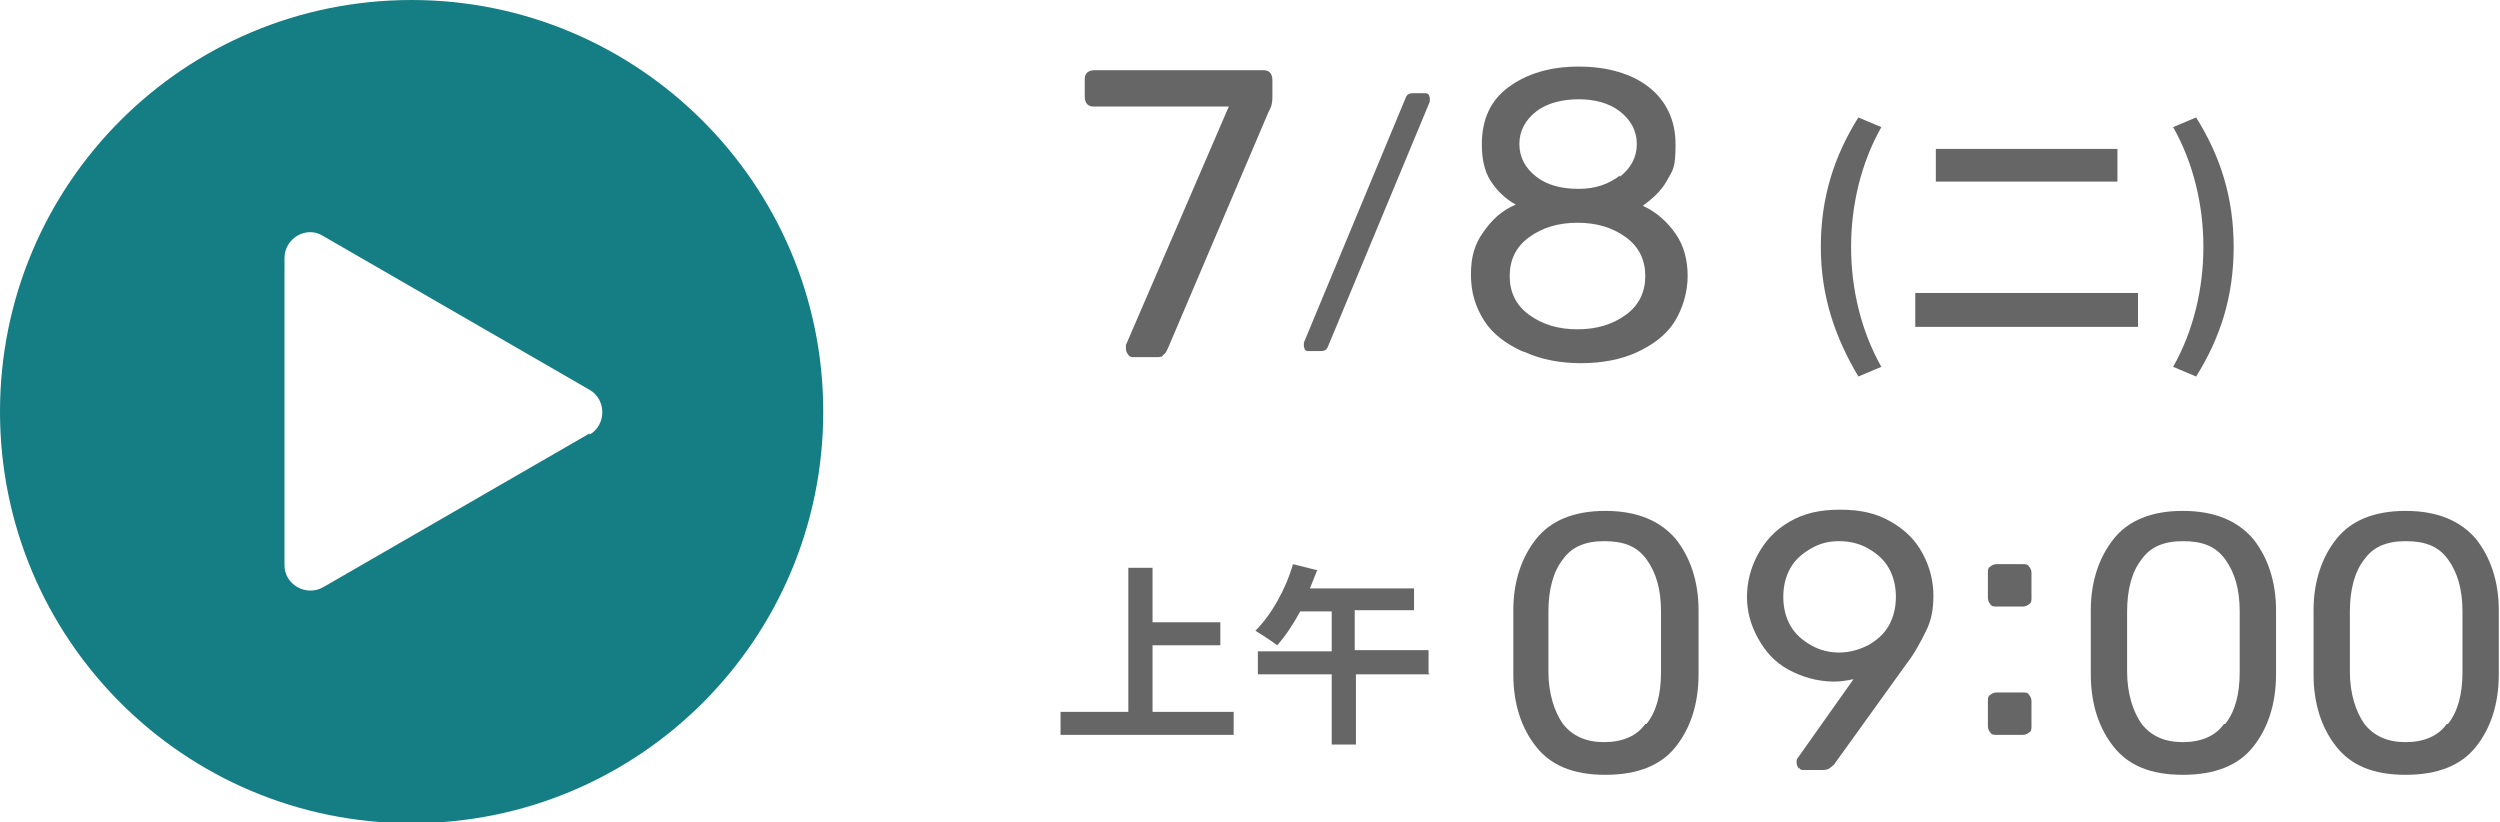
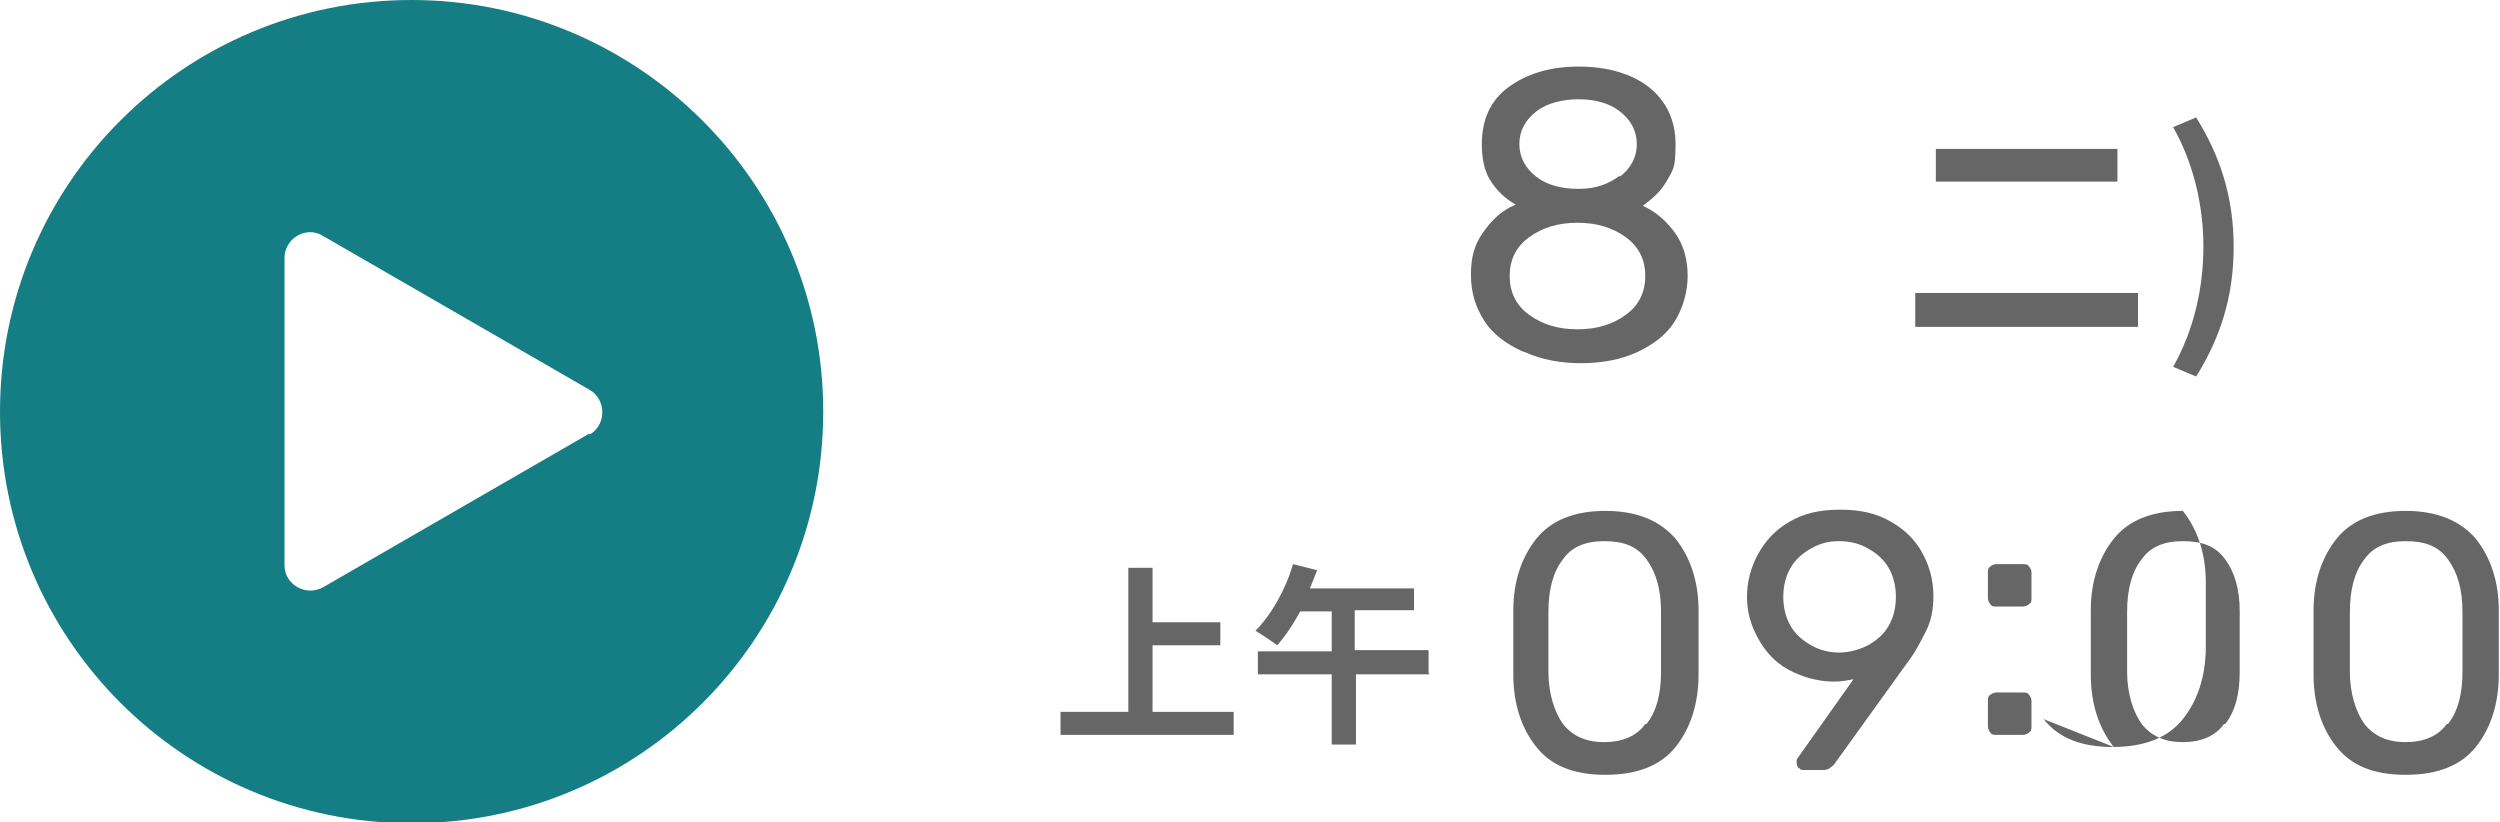
<svg xmlns="http://www.w3.org/2000/svg" version="1.1" viewBox="0 0 206.5 67.9">
  <defs>
    <style>
      .cls-1 {
        fill: #157d84;
      }

      .cls-2 {
        fill: #666;
      }
    </style>
  </defs>
  <g>
    <g id="_圖層_1" data-name="圖層_1">
      <g>
        <g>
-           <path class="cls-2" d="M93.2,29.3c-.1-.1-.2-.3-.2-.5v-.3c0,0,8.5-19.7,8.5-19.7h-11.1c-.2,0-.4,0-.6-.2-.1-.1-.2-.3-.2-.6v-1.4c0-.2,0-.4.2-.6.1-.1.3-.2.6-.2h13.9c.2,0,.4,0,.6.2.1.1.2.3.2.6v1.3c0,.4,0,.8-.3,1.3l-8.3,19.5c-.1.2-.2.5-.4.6-.1.2-.3.2-.6.2h-1.8c-.2,0-.4,0-.5-.2Z" />
-           <path class="cls-2" d="M107.8,28.9c0,0-.1-.2-.1-.3s0-.2,0-.3l8.4-20.2c.1-.3.3-.4.6-.4h1c.1,0,.2,0,.3.1,0,0,.1.2.1.3s0,.2,0,.3l-8.4,20.2c-.1.3-.3.4-.6.4h-1c-.1,0-.2,0-.3-.1Z" />
          <path class="cls-2" d="M125.7,29c-1.3-.6-2.4-1.4-3.1-2.5s-1.1-2.3-1.1-3.8.3-2.5,1-3.5c.7-1,1.5-1.8,2.7-2.3-.9-.5-1.6-1.2-2.1-2-.5-.8-.7-1.8-.7-3,0-2,.7-3.6,2.2-4.7s3.4-1.7,5.8-1.7,4.4.6,5.8,1.7,2.2,2.7,2.2,4.7-.2,2.1-.7,3-1.2,1.5-2,2.1c1.1.5,2,1.3,2.7,2.3.7,1,1,2.2,1,3.5s-.4,2.7-1.1,3.8c-.7,1.1-1.8,1.9-3.1,2.5-1.3.6-2.9.9-4.6.9s-3.3-.3-4.6-.9ZM134.3,26c1.1-.8,1.6-1.9,1.6-3.2s-.5-2.4-1.6-3.2c-1.1-.8-2.4-1.2-4-1.2s-2.9.4-4,1.2c-1.1.8-1.6,1.9-1.6,3.2s.5,2.4,1.6,3.2,2.4,1.2,4,1.2,2.9-.4,4-1.2ZM133.8,14.6c.9-.7,1.4-1.6,1.4-2.7s-.5-2-1.4-2.7c-.9-.7-2.1-1-3.4-1s-2.6.3-3.5,1c-.9.7-1.4,1.6-1.4,2.7s.5,2,1.4,2.7c.9.7,2.1,1,3.5,1,1.4,0,2.5-.4,3.4-1.1Z" />
-           <path class="cls-2" d="M150.4,20.4c0-4.1,1.1-7.5,3.1-10.7l1.9.8c-1.7,3-2.5,6.5-2.5,9.9s.8,6.9,2.5,9.9l-1.9.8c-1.9-3.2-3.1-6.6-3.1-10.7Z" />
          <path class="cls-2" d="M176.6,24.2v2.8h-18.4v-2.8h18.4ZM174.9,12.3v2.7h-15v-2.7h15Z" />
          <path class="cls-2" d="M179.5,30.3c1.7-3,2.5-6.5,2.5-9.9s-.8-6.9-2.5-9.9l1.9-.8c2,3.2,3.1,6.6,3.1,10.7s-1.1,7.5-3.1,10.7l-1.9-.8Z" />
        </g>
        <g>
          <path class="cls-2" d="M101.9,58.8v1.9h-14.3v-1.9h5.6v-11.9h2v4.5h5.6v1.9h-5.6v5.5h6.7Z" />
          <path class="cls-2" d="M118.1,55.7h-6.1v5.8h-2v-5.8h-6.1v-1.9h6.1v-3.3h-2.6c-.6,1.1-1.2,2-1.9,2.8-.4-.3-1.3-.9-1.8-1.2,1.3-1.3,2.5-3.4,3.1-5.5l2,.5c-.2.5-.4,1-.6,1.5h8.6v1.8h-4.9v3.3h6.1v1.9Z" />
          <path class="cls-2" d="M126.9,61.7c-1.2-1.5-1.9-3.5-1.9-6,0-.5,0-1.4,0-2.6s0-2.2,0-2.7c0-2.4.7-4.4,1.9-5.9,1.2-1.5,3.1-2.3,5.7-2.3s4.5.8,5.8,2.3c1.2,1.5,1.9,3.5,1.9,5.9,0,1.1,0,2,0,2.7s0,1.5,0,2.6c0,2.5-.7,4.5-1.9,6s-3.1,2.3-5.8,2.3-4.5-.8-5.7-2.3ZM136,59.8c.8-1,1.2-2.4,1.2-4.3,0-1.2,0-2,0-2.5s0-1.4,0-2.5c0-1.8-.4-3.2-1.2-4.3s-1.9-1.5-3.5-1.5-2.7.5-3.4,1.5c-.8,1-1.2,2.5-1.2,4.3v2.5s0,2.5,0,2.5c0,1.8.5,3.3,1.2,4.3.8,1,1.9,1.5,3.4,1.5s2.7-.5,3.4-1.5Z" />
          <path class="cls-2" d="M148.6,63.5c-.1-.1-.2-.3-.2-.5s0-.3.1-.4l4.6-6.5c-.5.1-1,.2-1.6.2-1.4,0-2.7-.4-3.8-1-1.1-.6-1.9-1.5-2.5-2.6-.6-1.1-.9-2.2-.9-3.4s.3-2.4.9-3.5c.6-1.1,1.4-2,2.6-2.7,1.2-.7,2.5-1,4.2-1s3,.3,4.2,1c1.2.7,2,1.5,2.6,2.6s.9,2.3.9,3.5-.2,2.1-.6,2.9c-.4.8-.9,1.8-1.6,2.7l-5.9,8.2c-.1.2-.3.3-.4.4-.1.1-.3.2-.6.2h-1.6c-.2,0-.3,0-.4-.2ZM154.3,53.3c.7-.4,1.3-.9,1.7-1.6s.6-1.5.6-2.4-.2-1.7-.6-2.4-1-1.2-1.7-1.6-1.5-.6-2.4-.6-1.6.2-2.3.6c-.7.4-1.3.9-1.7,1.6-.4.7-.6,1.5-.6,2.4s.2,1.7.6,2.4c.4.7,1,1.2,1.7,1.6.7.4,1.5.6,2.3.6s1.6-.2,2.4-.6Z" />
          <path class="cls-2" d="M164.4,49.9c-.1-.1-.2-.3-.2-.5v-2.1c0-.2,0-.4.2-.5.1-.1.3-.2.5-.2h2.2c.2,0,.4,0,.5.2.1.1.2.3.2.5v2.1c0,.2,0,.4-.2.5-.1.1-.3.2-.5.2h-2.2c-.2,0-.4,0-.5-.2ZM164.4,60.5c-.1-.1-.2-.3-.2-.5v-2.1c0-.2,0-.4.2-.5.1-.1.3-.2.5-.2h2.2c.2,0,.4,0,.5.2.1.1.2.3.2.5v2.1c0,.2,0,.4-.2.5-.1.1-.3.2-.5.2h-2.2c-.2,0-.4,0-.5-.2Z" />
-           <path class="cls-2" d="M174.6,61.7c-1.2-1.5-1.9-3.5-1.9-6,0-.5,0-1.4,0-2.6s0-2.2,0-2.7c0-2.4.7-4.4,1.9-5.9,1.2-1.5,3.1-2.3,5.7-2.3s4.5.8,5.8,2.3c1.2,1.5,1.9,3.5,1.9,5.9,0,1.1,0,2,0,2.7s0,1.5,0,2.6c0,2.5-.7,4.5-1.9,6s-3.1,2.3-5.8,2.3-4.5-.8-5.7-2.3ZM183.8,59.8c.8-1,1.2-2.4,1.2-4.3,0-1.2,0-2,0-2.5s0-1.4,0-2.5c0-1.8-.4-3.2-1.2-4.3s-1.9-1.5-3.5-1.5-2.7.5-3.4,1.5c-.8,1-1.2,2.5-1.2,4.3v2.5s0,2.5,0,2.5c0,1.8.5,3.3,1.2,4.3.8,1,1.9,1.5,3.4,1.5s2.7-.5,3.4-1.5Z" />
+           <path class="cls-2" d="M174.6,61.7c-1.2-1.5-1.9-3.5-1.9-6,0-.5,0-1.4,0-2.6s0-2.2,0-2.7c0-2.4.7-4.4,1.9-5.9,1.2-1.5,3.1-2.3,5.7-2.3c1.2,1.5,1.9,3.5,1.9,5.9,0,1.1,0,2,0,2.7s0,1.5,0,2.6c0,2.5-.7,4.5-1.9,6s-3.1,2.3-5.8,2.3-4.5-.8-5.7-2.3ZM183.8,59.8c.8-1,1.2-2.4,1.2-4.3,0-1.2,0-2,0-2.5s0-1.4,0-2.5c0-1.8-.4-3.2-1.2-4.3s-1.9-1.5-3.5-1.5-2.7.5-3.4,1.5c-.8,1-1.2,2.5-1.2,4.3v2.5s0,2.5,0,2.5c0,1.8.5,3.3,1.2,4.3.8,1,1.9,1.5,3.4,1.5s2.7-.5,3.4-1.5Z" />
          <path class="cls-2" d="M193,61.7c-1.2-1.5-1.9-3.5-1.9-6,0-.5,0-1.4,0-2.6s0-2.2,0-2.7c0-2.4.7-4.4,1.9-5.9,1.2-1.5,3.1-2.3,5.7-2.3s4.5.8,5.8,2.3c1.2,1.5,1.9,3.5,1.9,5.9,0,1.1,0,2,0,2.7s0,1.5,0,2.6c0,2.5-.7,4.5-1.9,6s-3.1,2.3-5.8,2.3-4.5-.8-5.7-2.3ZM202.2,59.8c.8-1,1.2-2.4,1.2-4.3,0-1.2,0-2,0-2.5s0-1.4,0-2.5c0-1.8-.4-3.2-1.2-4.3s-1.9-1.5-3.5-1.5-2.7.5-3.4,1.5c-.8,1-1.2,2.5-1.2,4.3v2.5s0,2.5,0,2.5c0,1.8.5,3.3,1.2,4.3.8,1,1.9,1.5,3.4,1.5s2.7-.5,3.4-1.5Z" />
        </g>
        <path class="cls-1" d="M34,0C15.2,0,0,15.2,0,34s15.2,34,34,34,34-15.2,34-34S52.7,0,34,0ZM48.7,35.8l-22,12.7c-1.4.8-3.2-.2-3.2-1.8v-25.4c0-1.6,1.8-2.7,3.2-1.8l22,12.7c1.4.8,1.4,2.9,0,3.7Z" />
      </g>
    </g>
  </g>
</svg>